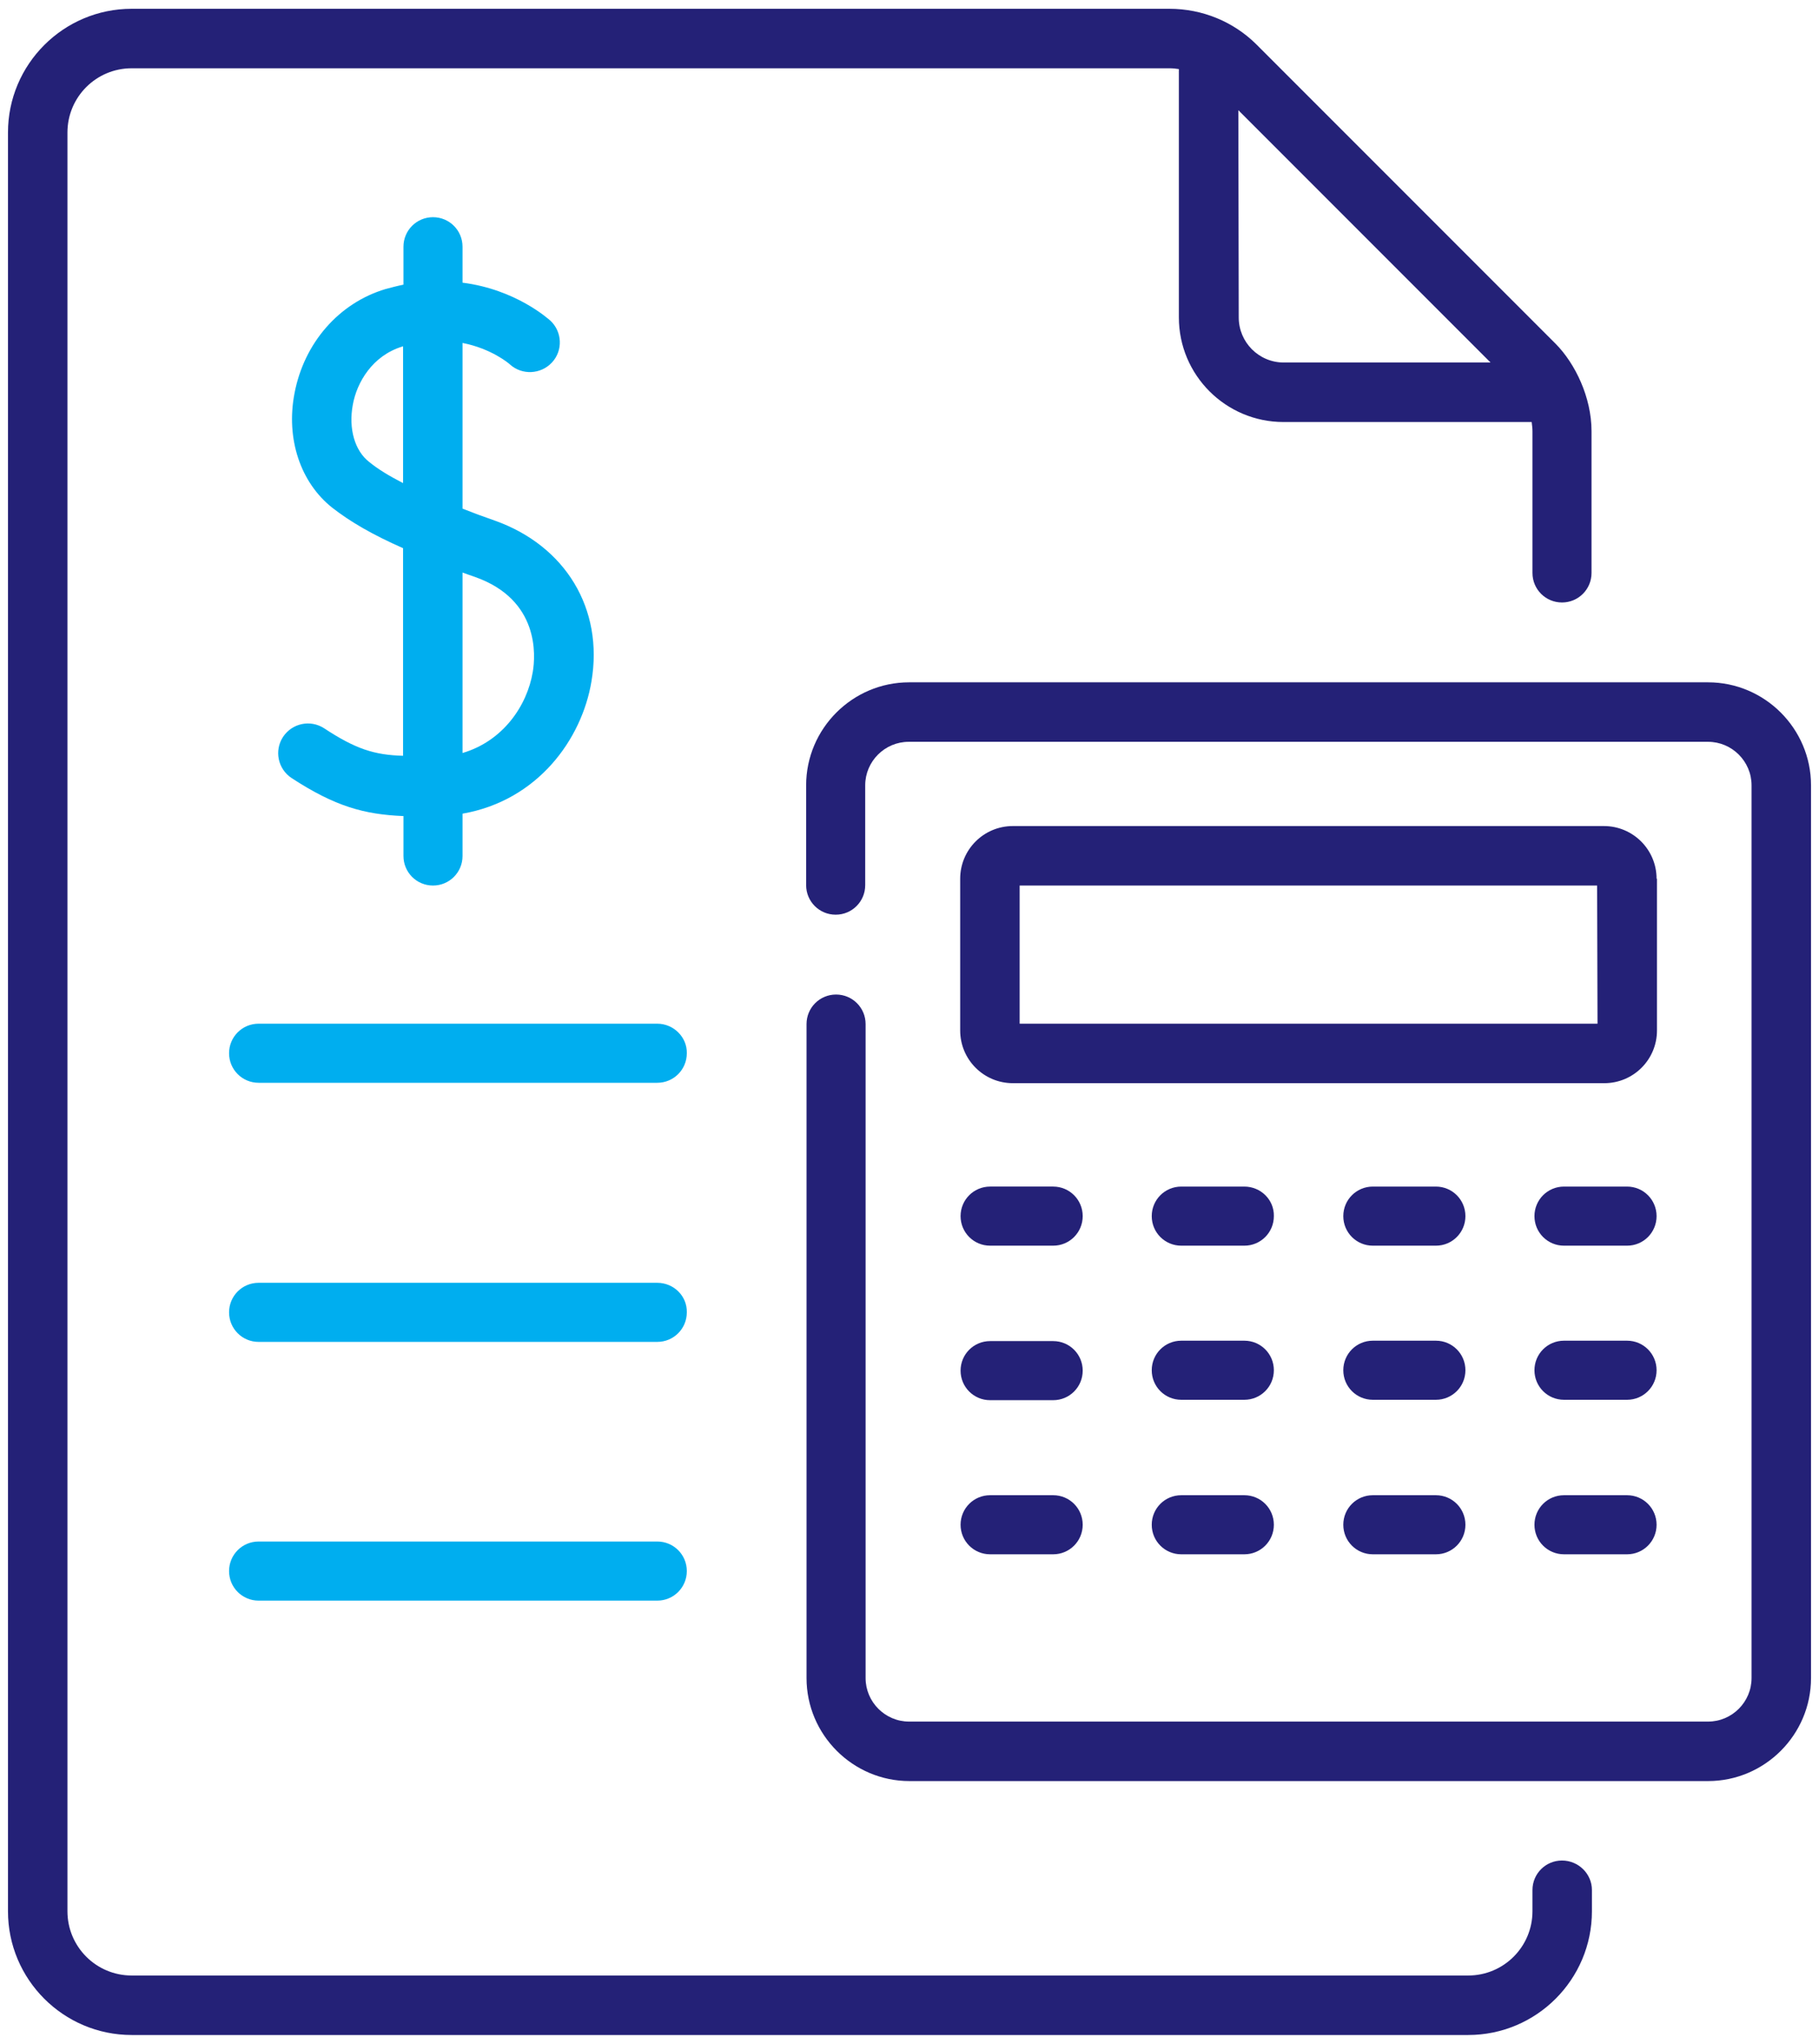
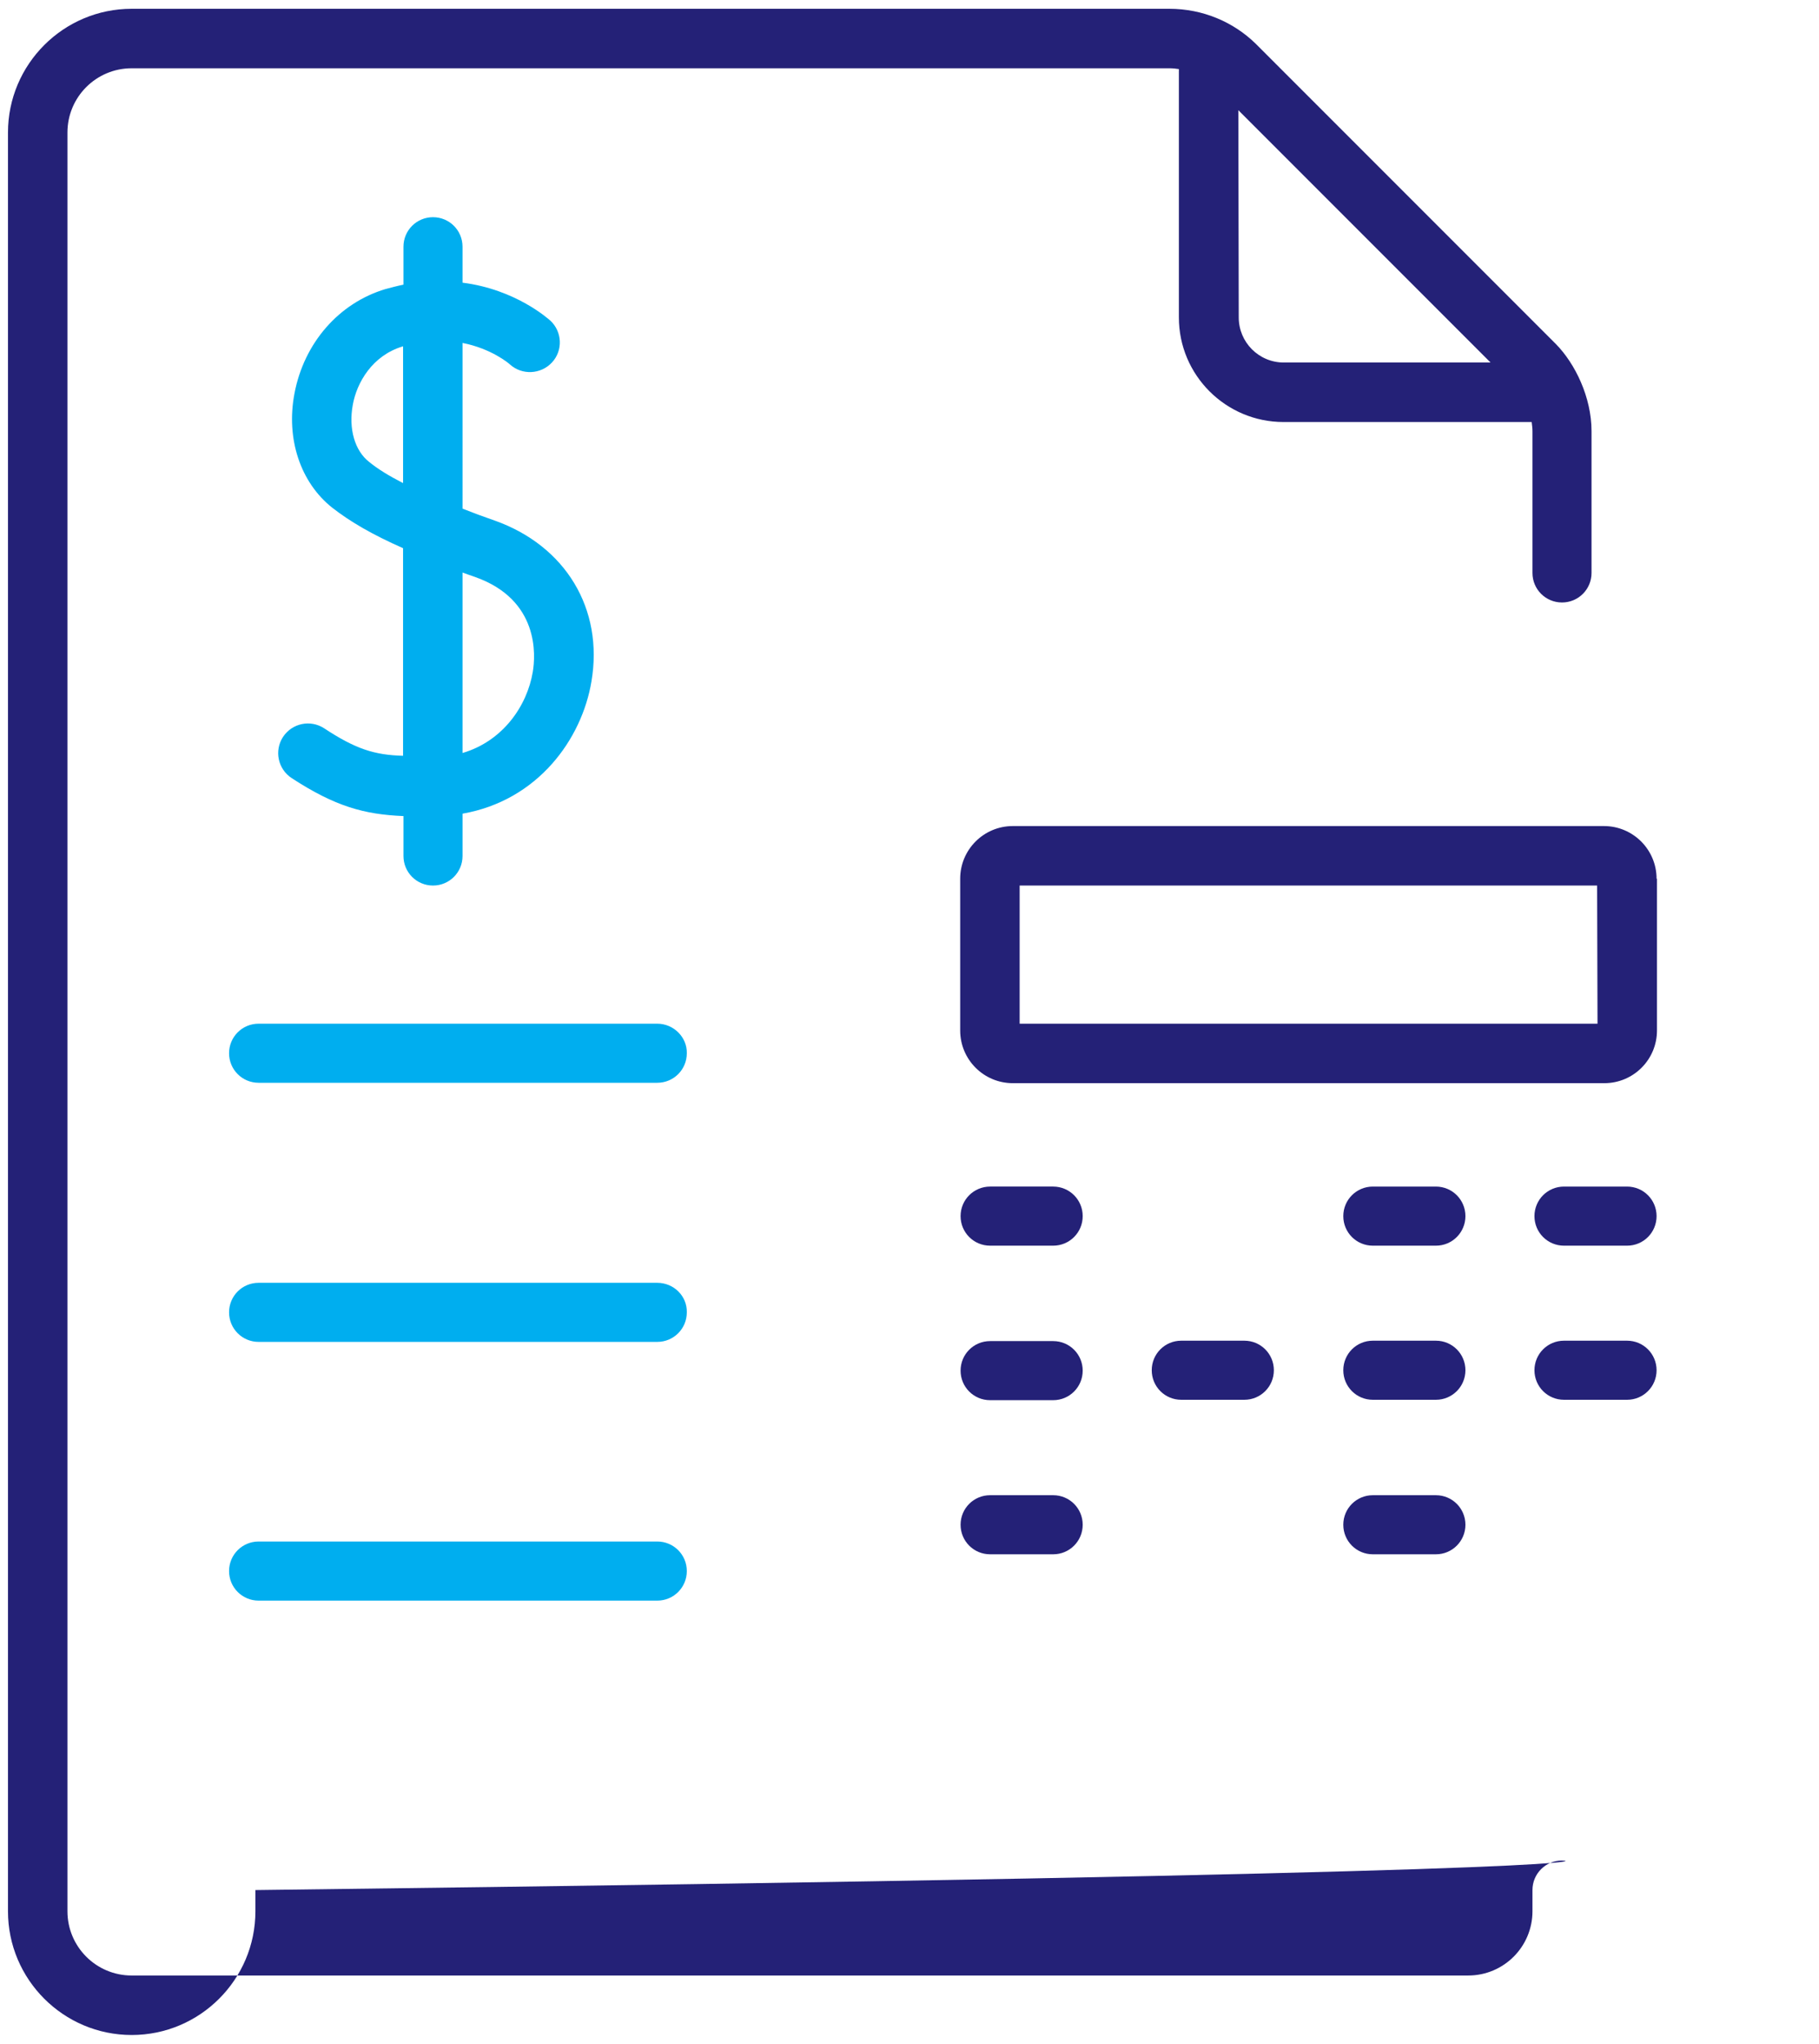
<svg xmlns="http://www.w3.org/2000/svg" version="1.1" x="0px" y="0px" width="455.8px" height="512px" viewBox="0 0 455.8 512" style="enable-background:new 0 0 455.8 512;" xml:space="preserve">
  <style type="text/css"> .st0{fill:#00AEEF;} .st1{fill:#242177;} </style>
  <g>
    <path class="st0" d="M164.7,256.4H64.8c-4.1,0-7.4,3.3-7.4,7.4c0,4.1,3.3,7.4,7.4,7.4h99.9c4.1,0,7.4-3.3,7.4-7.4 C172.2,259.8,168.8,256.4,164.7,256.4z" />
    <path class="st0" d="M164.7,321.3H64.8c-4.1,0-7.4,3.3-7.4,7.4c0,4.1,3.3,7.4,7.4,7.4h99.9c4.1,0,7.4-3.3,7.4-7.4 C172.2,324.6,168.8,321.3,164.7,321.3z" />
    <path class="st0" d="M164.7,386.1H64.8c-4.1,0-7.4,3.3-7.4,7.4s3.3,7.4,7.4,7.4h99.9c4.1,0,7.4-3.3,7.4-7.4 S168.8,386.1,164.7,386.1z" />
    <path class="st1" d="M248.1,312h15.8c4.1,0,7.4-3.3,7.4-7.4c0-4.1-3.3-7.4-7.4-7.4h-15.8c-4.1,0-7.4,3.3-7.4,7.4 C240.7,308.7,244,312,248.1,312z" />
-     <path class="st1" d="M311.8,297.2H296c-4.1,0-7.4,3.3-7.4,7.4c0,4.1,3.3,7.4,7.4,7.4h15.8c4.1,0,7.4-3.3,7.4-7.4 C319.3,300.5,315.9,297.2,311.8,297.2z" />
    <path class="st1" d="M359.8,297.2H344c-4.1,0-7.4,3.3-7.4,7.4c0,4.1,3.3,7.4,7.4,7.4h15.8c4.1,0,7.4-3.3,7.4-7.4 C367.2,300.5,363.9,297.2,359.8,297.2z" />
    <path class="st1" d="M407.7,297.2h-15.8c-4.1,0-7.4,3.3-7.4,7.4c0,4.1,3.3,7.4,7.4,7.4h15.8c4.1,0,7.4-3.3,7.4-7.4 C415.1,300.5,411.8,297.2,407.7,297.2z" />
    <path class="st1" d="M248.1,350.7h15.8c4.1,0,7.4-3.3,7.4-7.4s-3.3-7.4-7.4-7.4h-15.8c-4.1,0-7.4,3.3-7.4,7.4 S244,350.7,248.1,350.7z" />
    <path class="st1" d="M311.8,335.8H296c-4.1,0-7.4,3.3-7.4,7.4s3.3,7.4,7.4,7.4h15.8c4.1,0,7.4-3.3,7.4-7.4S315.9,335.8,311.8,335.8 z" />
    <path class="st1" d="M359.8,335.8H344c-4.1,0-7.4,3.3-7.4,7.4s3.3,7.4,7.4,7.4h15.8c4.1,0,7.4-3.3,7.4-7.4S363.9,335.8,359.8,335.8 z" />
    <path class="st1" d="M407.7,335.8h-15.8c-4.1,0-7.4,3.3-7.4,7.4s3.3,7.4,7.4,7.4h15.8c4.1,0,7.4-3.3,7.4-7.4 S411.8,335.8,407.7,335.8z" />
    <path class="st1" d="M248.1,389.3h15.8c4.1,0,7.4-3.3,7.4-7.4s-3.3-7.4-7.4-7.4h-15.8c-4.1,0-7.4,3.3-7.4,7.4 S244,389.3,248.1,389.3z" />
-     <path class="st1" d="M311.8,374.5H296c-4.1,0-7.4,3.3-7.4,7.4s3.3,7.4,7.4,7.4h15.8c4.1,0,7.4-3.3,7.4-7.4S315.9,374.5,311.8,374.5 z" />
    <path class="st1" d="M359.8,374.5H344c-4.1,0-7.4,3.3-7.4,7.4s3.3,7.4,7.4,7.4h15.8c4.1,0,7.4-3.3,7.4-7.4S363.9,374.5,359.8,374.5 z" />
-     <path class="st1" d="M407.7,374.5h-15.8c-4.1,0-7.4,3.3-7.4,7.4s3.3,7.4,7.4,7.4h15.8c4.1,0,7.4-3.3,7.4-7.4 S411.8,374.5,407.7,374.5z" />
    <path class="st0" d="M81.2,182.4c-3.4-2.2-8-1.3-10.3,2.2c-2.2,3.4-1.3,8,2.2,10.3c10.9,7.1,18.2,9.1,28,9.5v10 c0,4.1,3.3,7.4,7.4,7.4c4.1,0,7.4-3.3,7.4-7.4v-10.6c18.9-3.3,29.9-18.7,32.3-33.1c3.1-18.2-6.5-34-24.2-40.3c-2.9-1-5.6-2-8.1-3 V85.9c7.2,1.4,11.6,5.1,11.9,5.4c3,2.7,7.7,2.5,10.5-0.5c2.8-3,2.6-7.7-0.4-10.5c-0.5-0.4-8.6-7.8-22-9.5v-9c0-4.1-3.3-7.4-7.4-7.4 c-4.1,0-7.4,3.3-7.4,7.4v9.5c-1.5,0.3-3,0.7-4.5,1.1c-11.7,3.5-20.4,13.5-22.8,26.1c-2.2,11.4,1.5,22.4,9.5,28.7 c4.5,3.5,10,6.7,17.7,10.1v52C93.8,189.1,89.1,187.6,81.2,182.4L81.2,182.4z M115.9,143.4c1,0.4,2,0.7,3.1,1.1 c16.2,5.7,15.2,19.7,14.5,23.8c-1.4,8.4-7.4,17.3-17.6,20.3L115.9,143.4L115.9,143.4z M92.5,115.7c-3.6-2.8-5.2-8.3-4.1-14.3 c1-5.6,4.9-12.3,12.4-14.6c0.1,0,0.1,0,0.2-0.1V121C97.5,119.2,94.7,117.5,92.5,115.7z" />
-     <path class="st1" d="M391.4,466c-4.1,0-7.4,3.3-7.4,7.4v5.3c0,8.9-7.2,16.1-16.1,16.1H33c-8.9,0-16.1-7.2-16.1-16.1V33.2 c0-8.9,7.2-16.1,16.1-16.1h260.1c0.8,0,1.6,0.1,2.3,0.2v62.2c0,14.5,11.8,26.2,26.2,26.2h62.2c0.1,0.8,0.2,1.5,0.2,2.3v35.5 c0,4.1,3.3,7.4,7.4,7.4c4.1,0,7.4-3.3,7.4-7.4V108c0-8.5-4.1-16.9-8.9-21.8c-3.1-3.1-74.8-74.8-74.9-74.9l-0.2-0.2c0,0,0,0,0,0l0,0 c0,0,0,0-0.1-0.1c-5.6-5.5-13.3-8.8-21.7-8.8H33c-17.1,0-31,13.9-31,31v445.5c0,17.1,13.9,31,31,31h334.9c17.1,0,31-13.9,31-31 v-5.3C398.9,469.3,395.5,466,391.4,466L391.4,466z M310.3,27.6c5.5,5.5,55.7,55.7,63.2,63.2h-51.8c-6.3,0-11.3-5.1-11.3-11.3 L310.3,27.6L310.3,27.6z" />
-     <path class="st1" d="M428,170.9H227.8c-14.2,0-25.8,11.6-25.8,25.8v25c0,4.1,3.3,7.4,7.4,7.4c4.1,0,7.4-3.3,7.4-7.4v-25 c0-6,4.9-10.9,10.9-10.9H428c6,0,10.9,4.9,10.9,10.9v223.6c0,6-4.9,10.9-10.9,10.9H227.8c-6,0-10.9-4.9-10.9-10.9V256.5 c0-4.1-3.3-7.4-7.4-7.4c-4.1,0-7.4,3.3-7.4,7.4v163.8c0,14.2,11.6,25.8,25.8,25.8H428c14.2,0,25.8-11.6,25.8-25.8V196.7 C453.8,182.5,442.2,170.9,428,170.9z" />
+     <path class="st1" d="M391.4,466c-4.1,0-7.4,3.3-7.4,7.4v5.3c0,8.9-7.2,16.1-16.1,16.1H33c-8.9,0-16.1-7.2-16.1-16.1V33.2 c0-8.9,7.2-16.1,16.1-16.1h260.1c0.8,0,1.6,0.1,2.3,0.2v62.2c0,14.5,11.8,26.2,26.2,26.2h62.2c0.1,0.8,0.2,1.5,0.2,2.3v35.5 c0,4.1,3.3,7.4,7.4,7.4c4.1,0,7.4-3.3,7.4-7.4V108c0-8.5-4.1-16.9-8.9-21.8c-3.1-3.1-74.8-74.8-74.9-74.9l-0.2-0.2c0,0,0,0,0,0l0,0 c0,0,0,0-0.1-0.1c-5.6-5.5-13.3-8.8-21.7-8.8H33c-17.1,0-31,13.9-31,31v445.5c0,17.1,13.9,31,31,31c17.1,0,31-13.9,31-31 v-5.3C398.9,469.3,395.5,466,391.4,466L391.4,466z M310.3,27.6c5.5,5.5,55.7,55.7,63.2,63.2h-51.8c-6.3,0-11.3-5.1-11.3-11.3 L310.3,27.6L310.3,27.6z" />
    <path class="st1" d="M415.1,220.1c0-7.3-5.9-13.2-13.2-13.2H253.8c-7.3,0-13.2,5.9-13.2,13.2v38c0,7.3,5.9,13.2,13.2,13.2H402 c7.3,0,13.2-5.9,13.2-13.2V220.1z M400.3,256.4H255.5v-34.6h144.7L400.3,256.4L400.3,256.4z" />
  </g>
</svg>